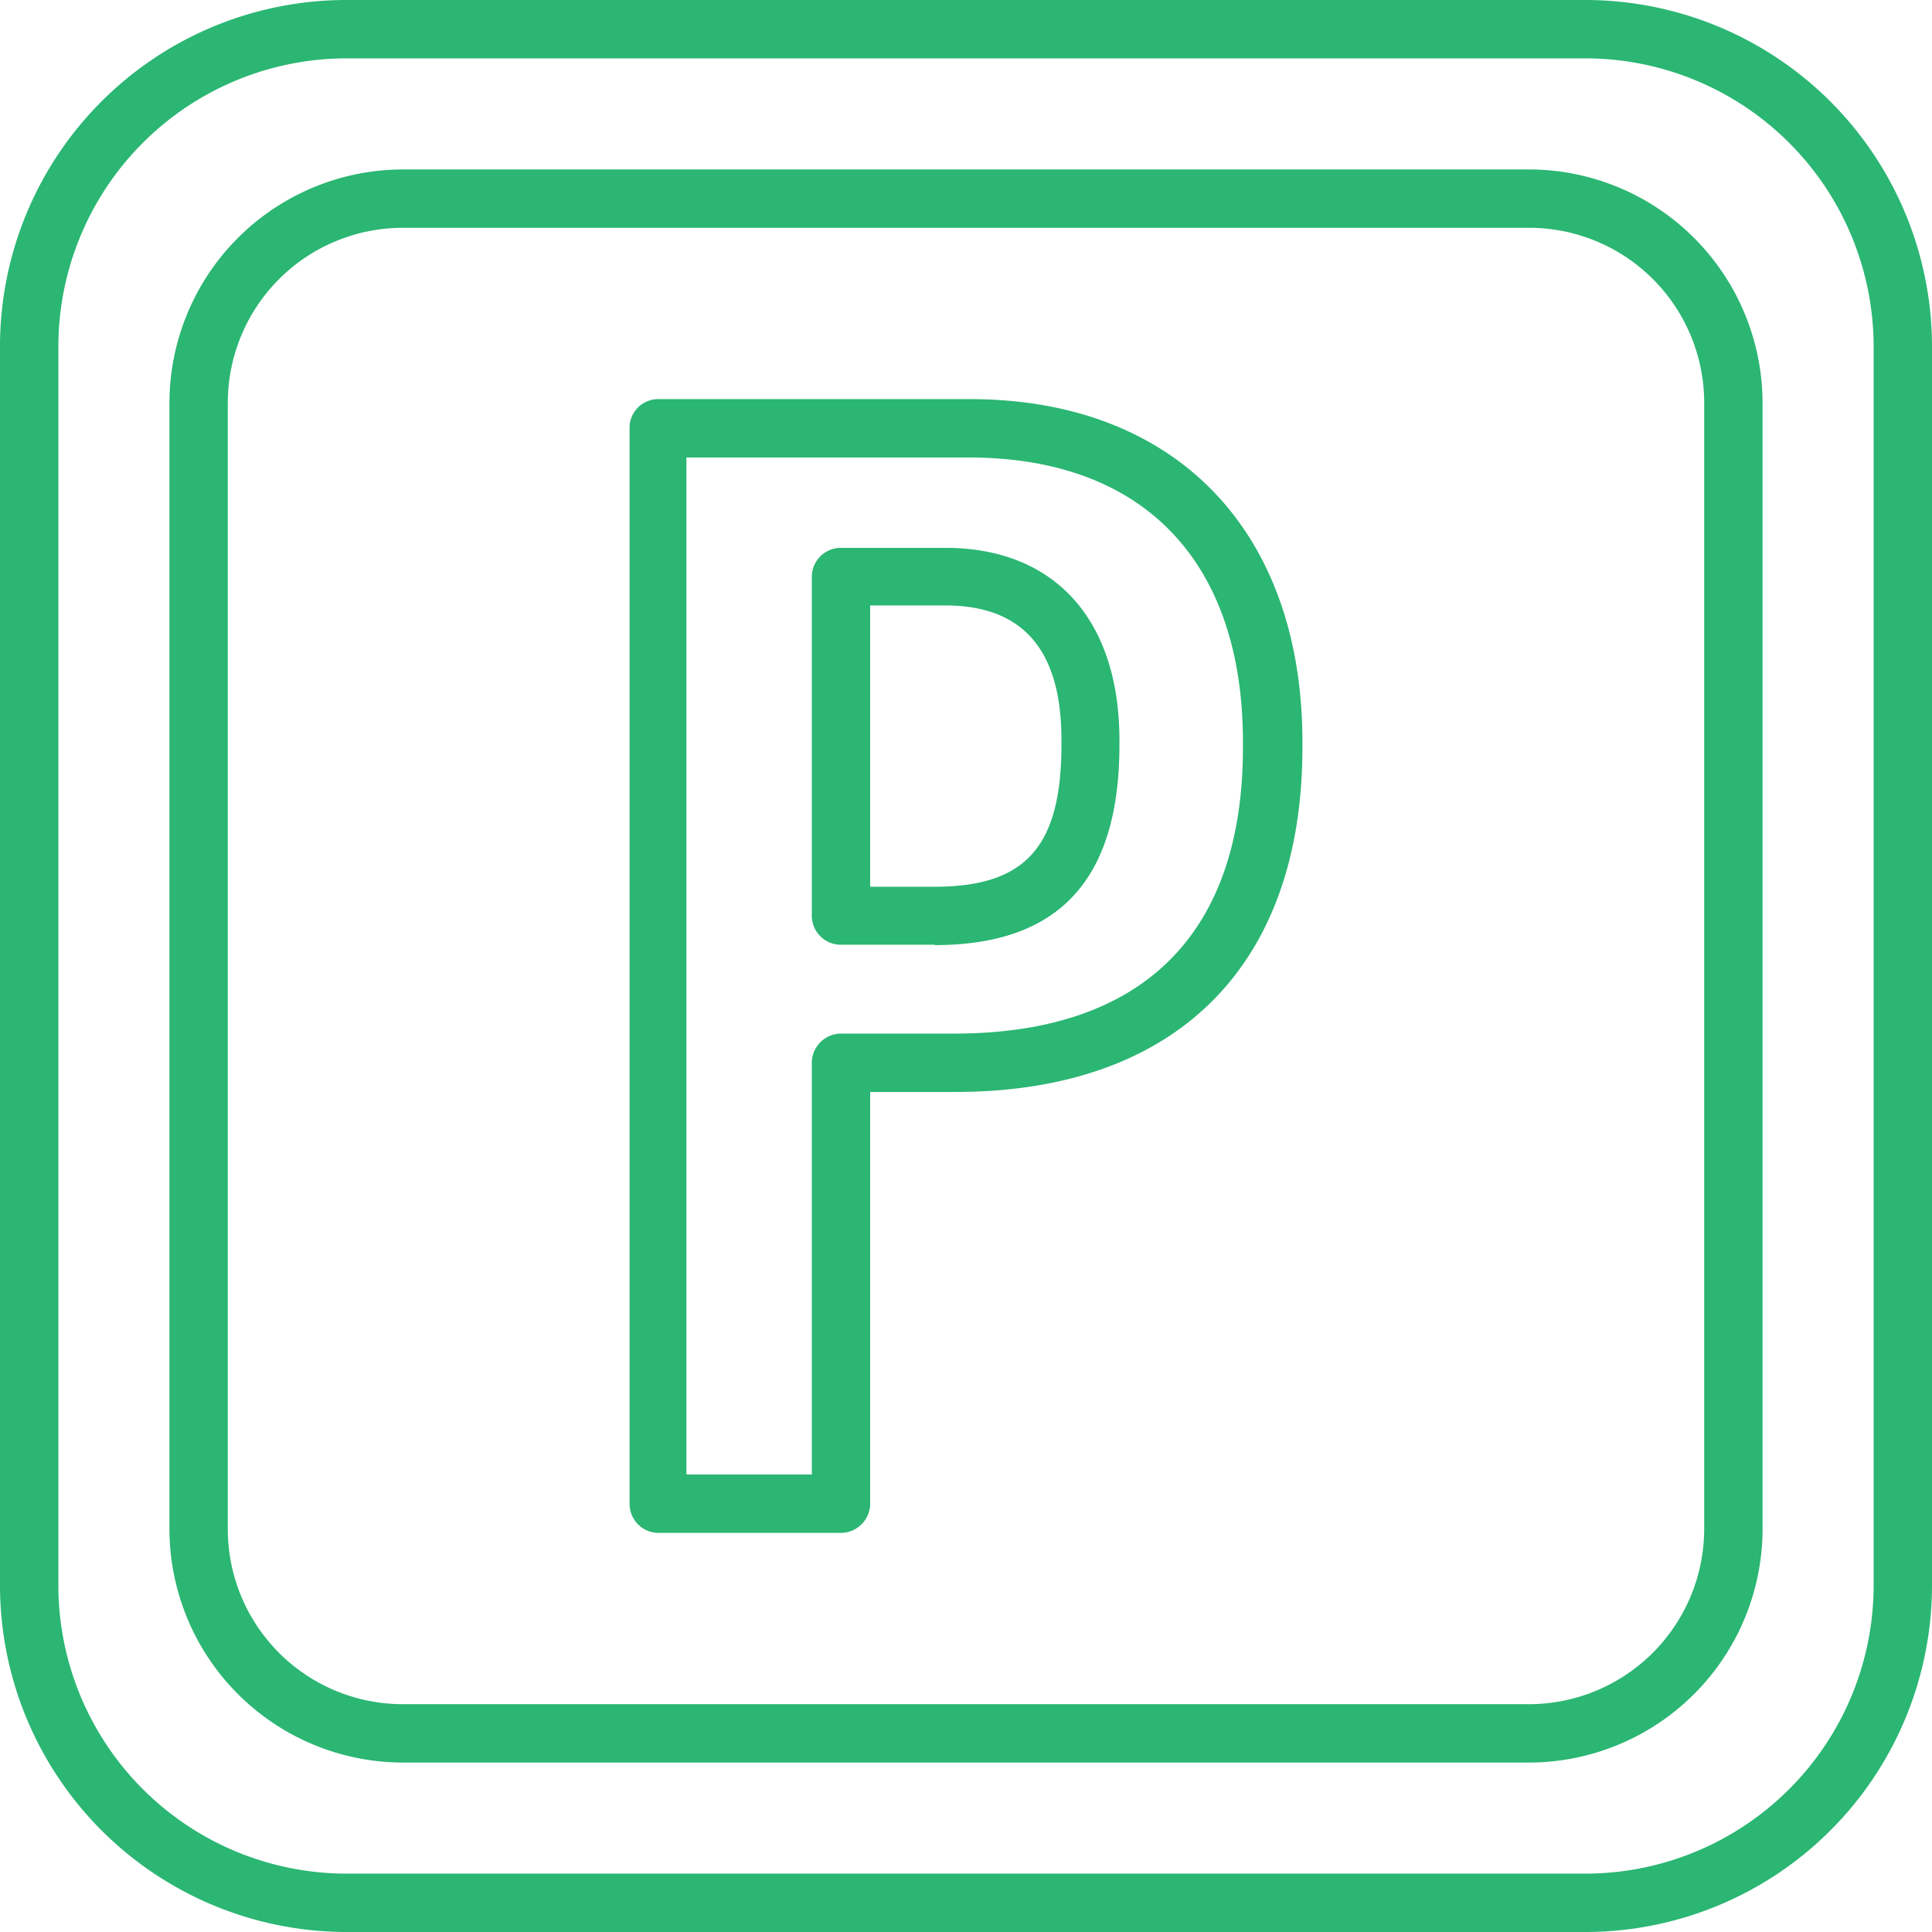
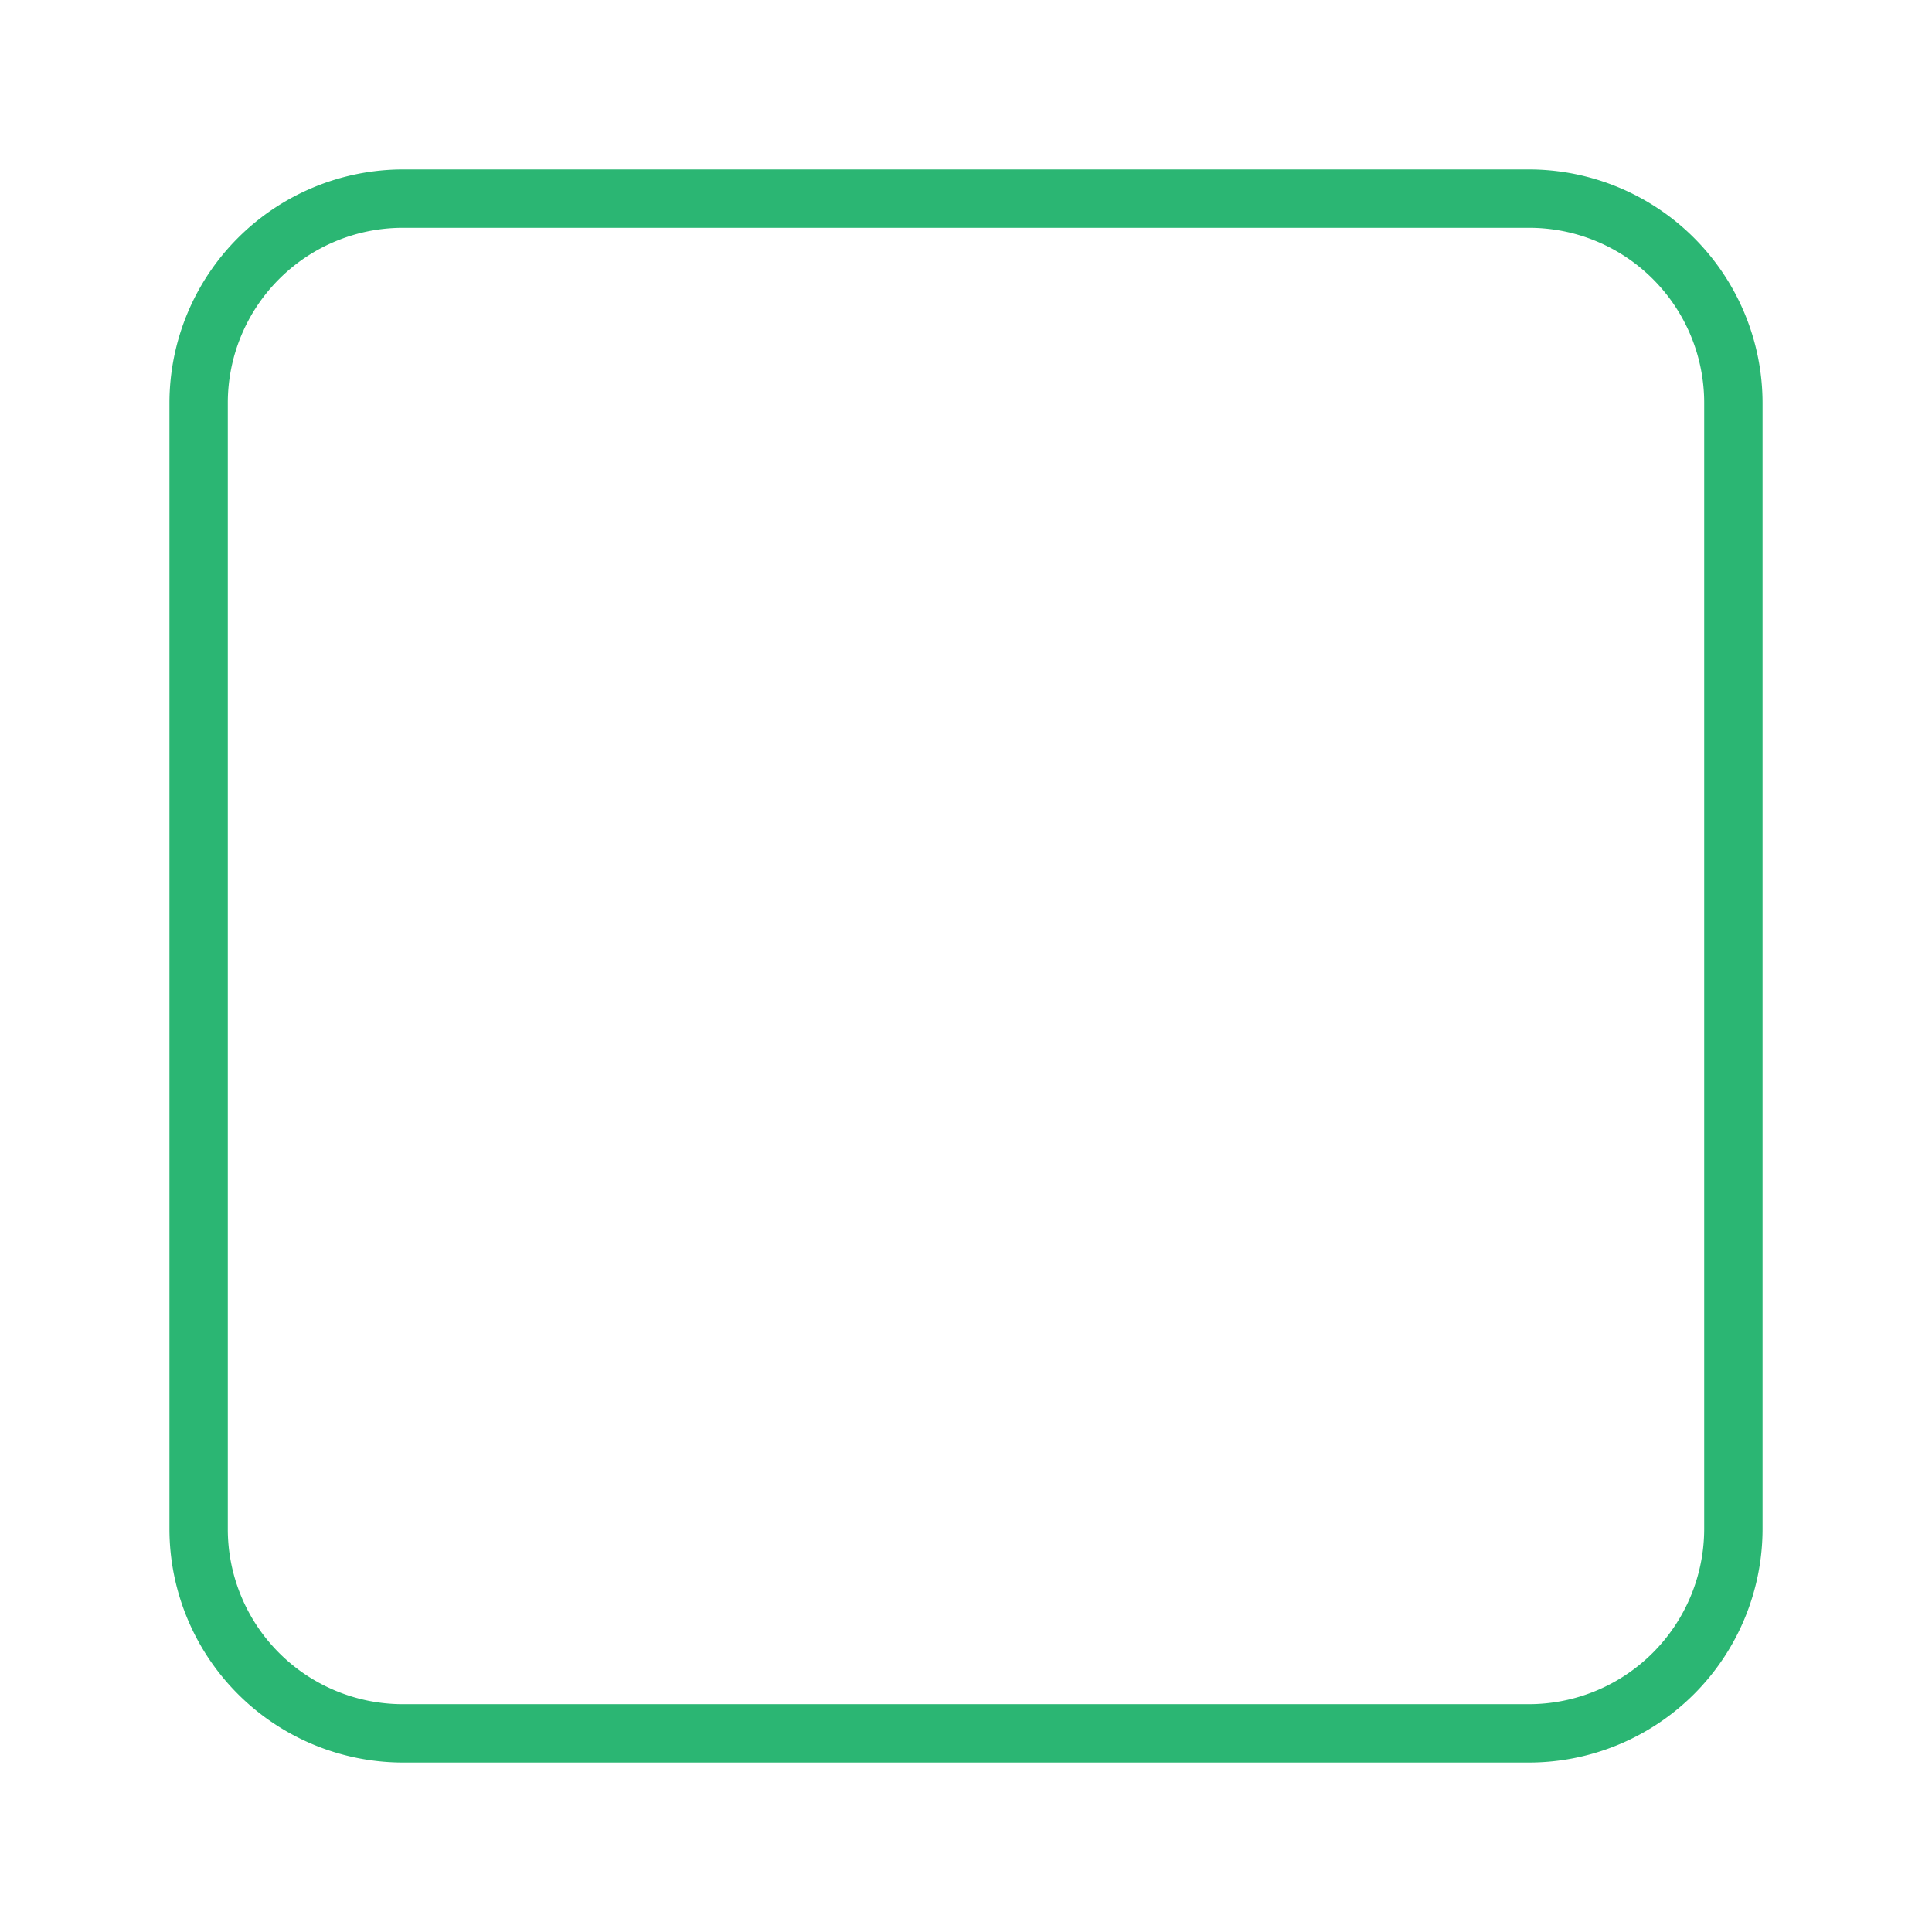
<svg xmlns="http://www.w3.org/2000/svg" viewBox="0 0 51.31 51.31">
  <defs>
    <style>.cls-1{fill:#2bb673;}</style>
  </defs>
  <g id="Layer_2" data-name="Layer 2">
    <g id="Layer_1-2" data-name="Layer 1">
-       <path class="cls-1" d="M42.11,51.31H9.2A9.21,9.21,0,0,1,0,42.11V9.2A9.2,9.2,0,0,1,9.2,0H42.11a9.21,9.21,0,0,1,9.2,9.2V42.11a9.21,9.21,0,0,1-9.2,9.2ZM9.2,1.55A7.66,7.66,0,0,0,1.55,9.2V42.11A7.66,7.66,0,0,0,9.2,49.76H42.11a7.66,7.66,0,0,0,7.65-7.65V9.2a7.66,7.66,0,0,0-7.65-7.65Z" />
      <path class="cls-1" d="M40.61,46.81H10.7a6.21,6.21,0,0,1-6.2-6.2V10.7a6.21,6.21,0,0,1,6.2-6.2H40.61a6.21,6.21,0,0,1,6.2,6.2V40.61a6.21,6.21,0,0,1-6.2,6.2ZM10.7,6.05A4.65,4.65,0,0,0,6.05,10.7V40.61a4.65,4.65,0,0,0,4.65,4.65H40.61a4.66,4.66,0,0,0,4.65-4.65V10.7a4.65,4.65,0,0,0-4.65-4.65Z" />
-       <path class="cls-1" d="M22.34,40.71H17.49a.77.77,0,0,1-.77-.77V11.37a.76.76,0,0,1,.77-.77h8.27c5.45,0,8.83,3.49,8.83,9.11v.14c0,5.81-3.36,9.15-9.22,9.15H23.11V39.94a.78.78,0,0,1-.77.77Zm-4.08-1.55h3.3V28.23a.78.78,0,0,1,.78-.78h3c5,0,7.67-2.63,7.67-7.6v-.14c0-4.81-2.65-7.56-7.28-7.56h-7.5v27Zm6.56-14.07H22.34a.77.77,0,0,1-.78-.77v-9a.77.77,0,0,1,.78-.77h2.77c2.9,0,4.62,1.91,4.62,5.11v.12c0,3.58-1.6,5.32-4.91,5.32Zm-1.71-1.54h1.71c2.42,0,3.37-1.06,3.37-3.78v-.12c0-2.36-1-3.57-3.08-3.57h-2v7.47Z" />
    </g>
  </g>
</svg>